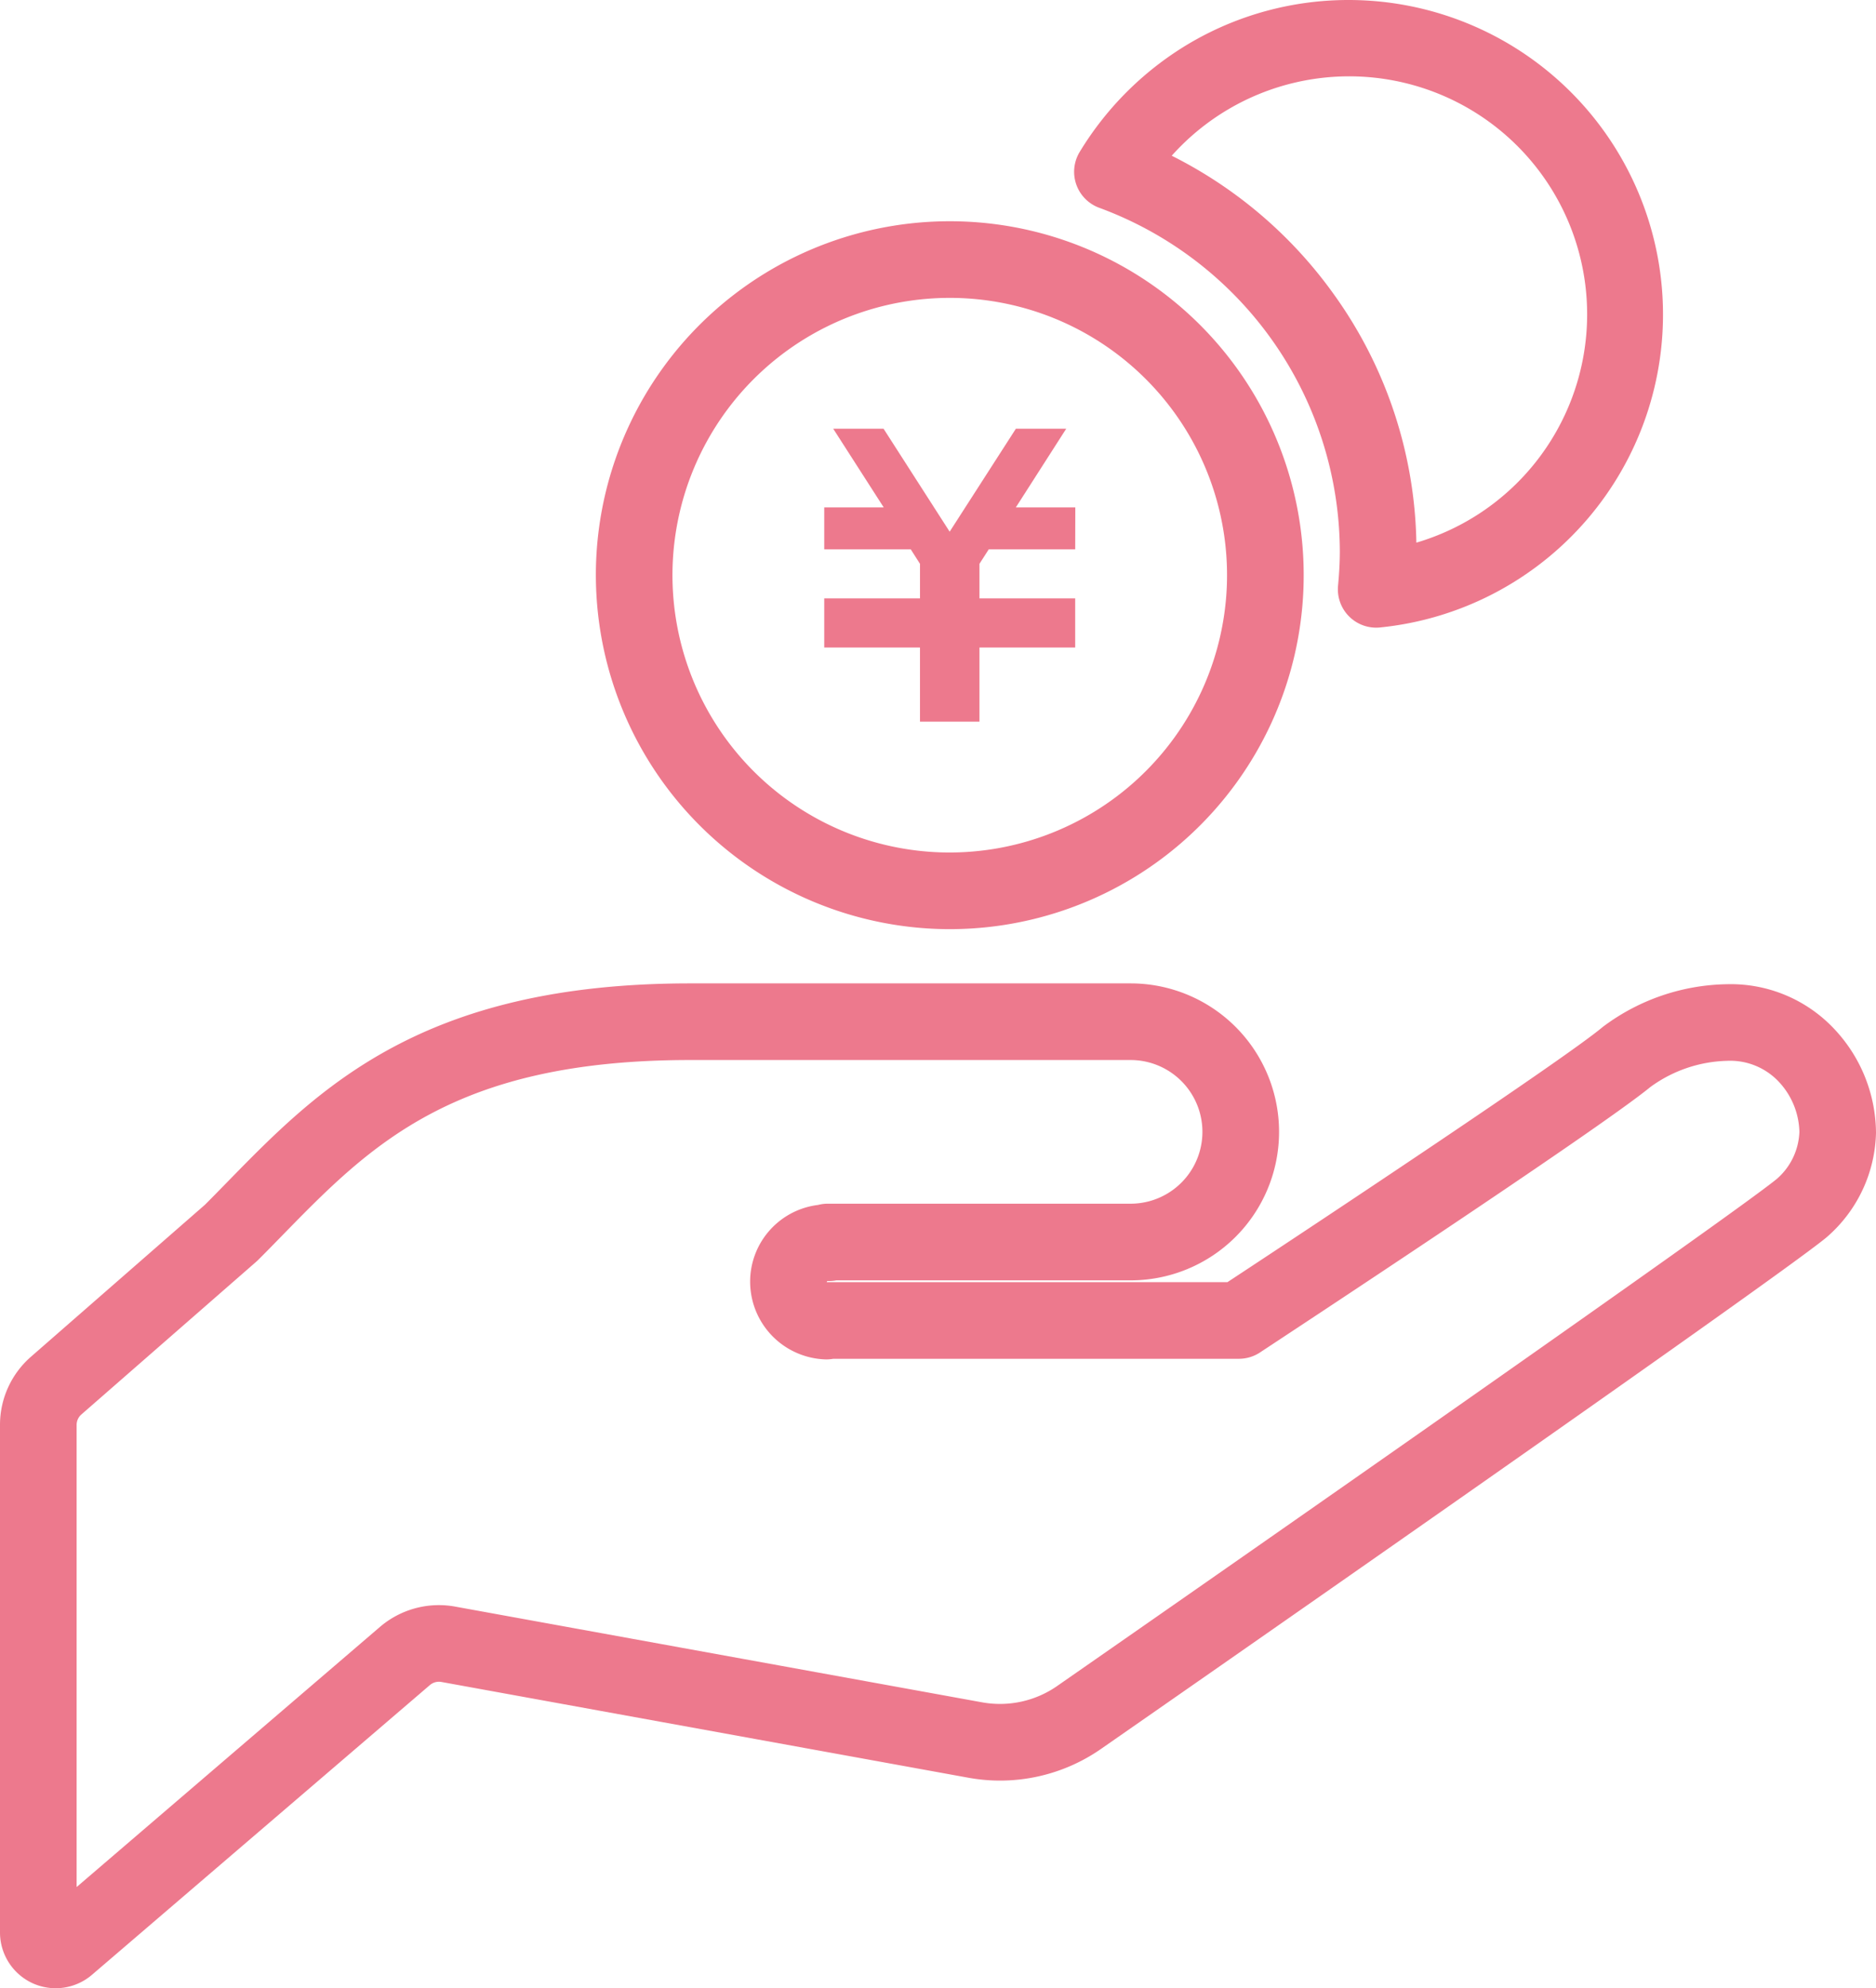
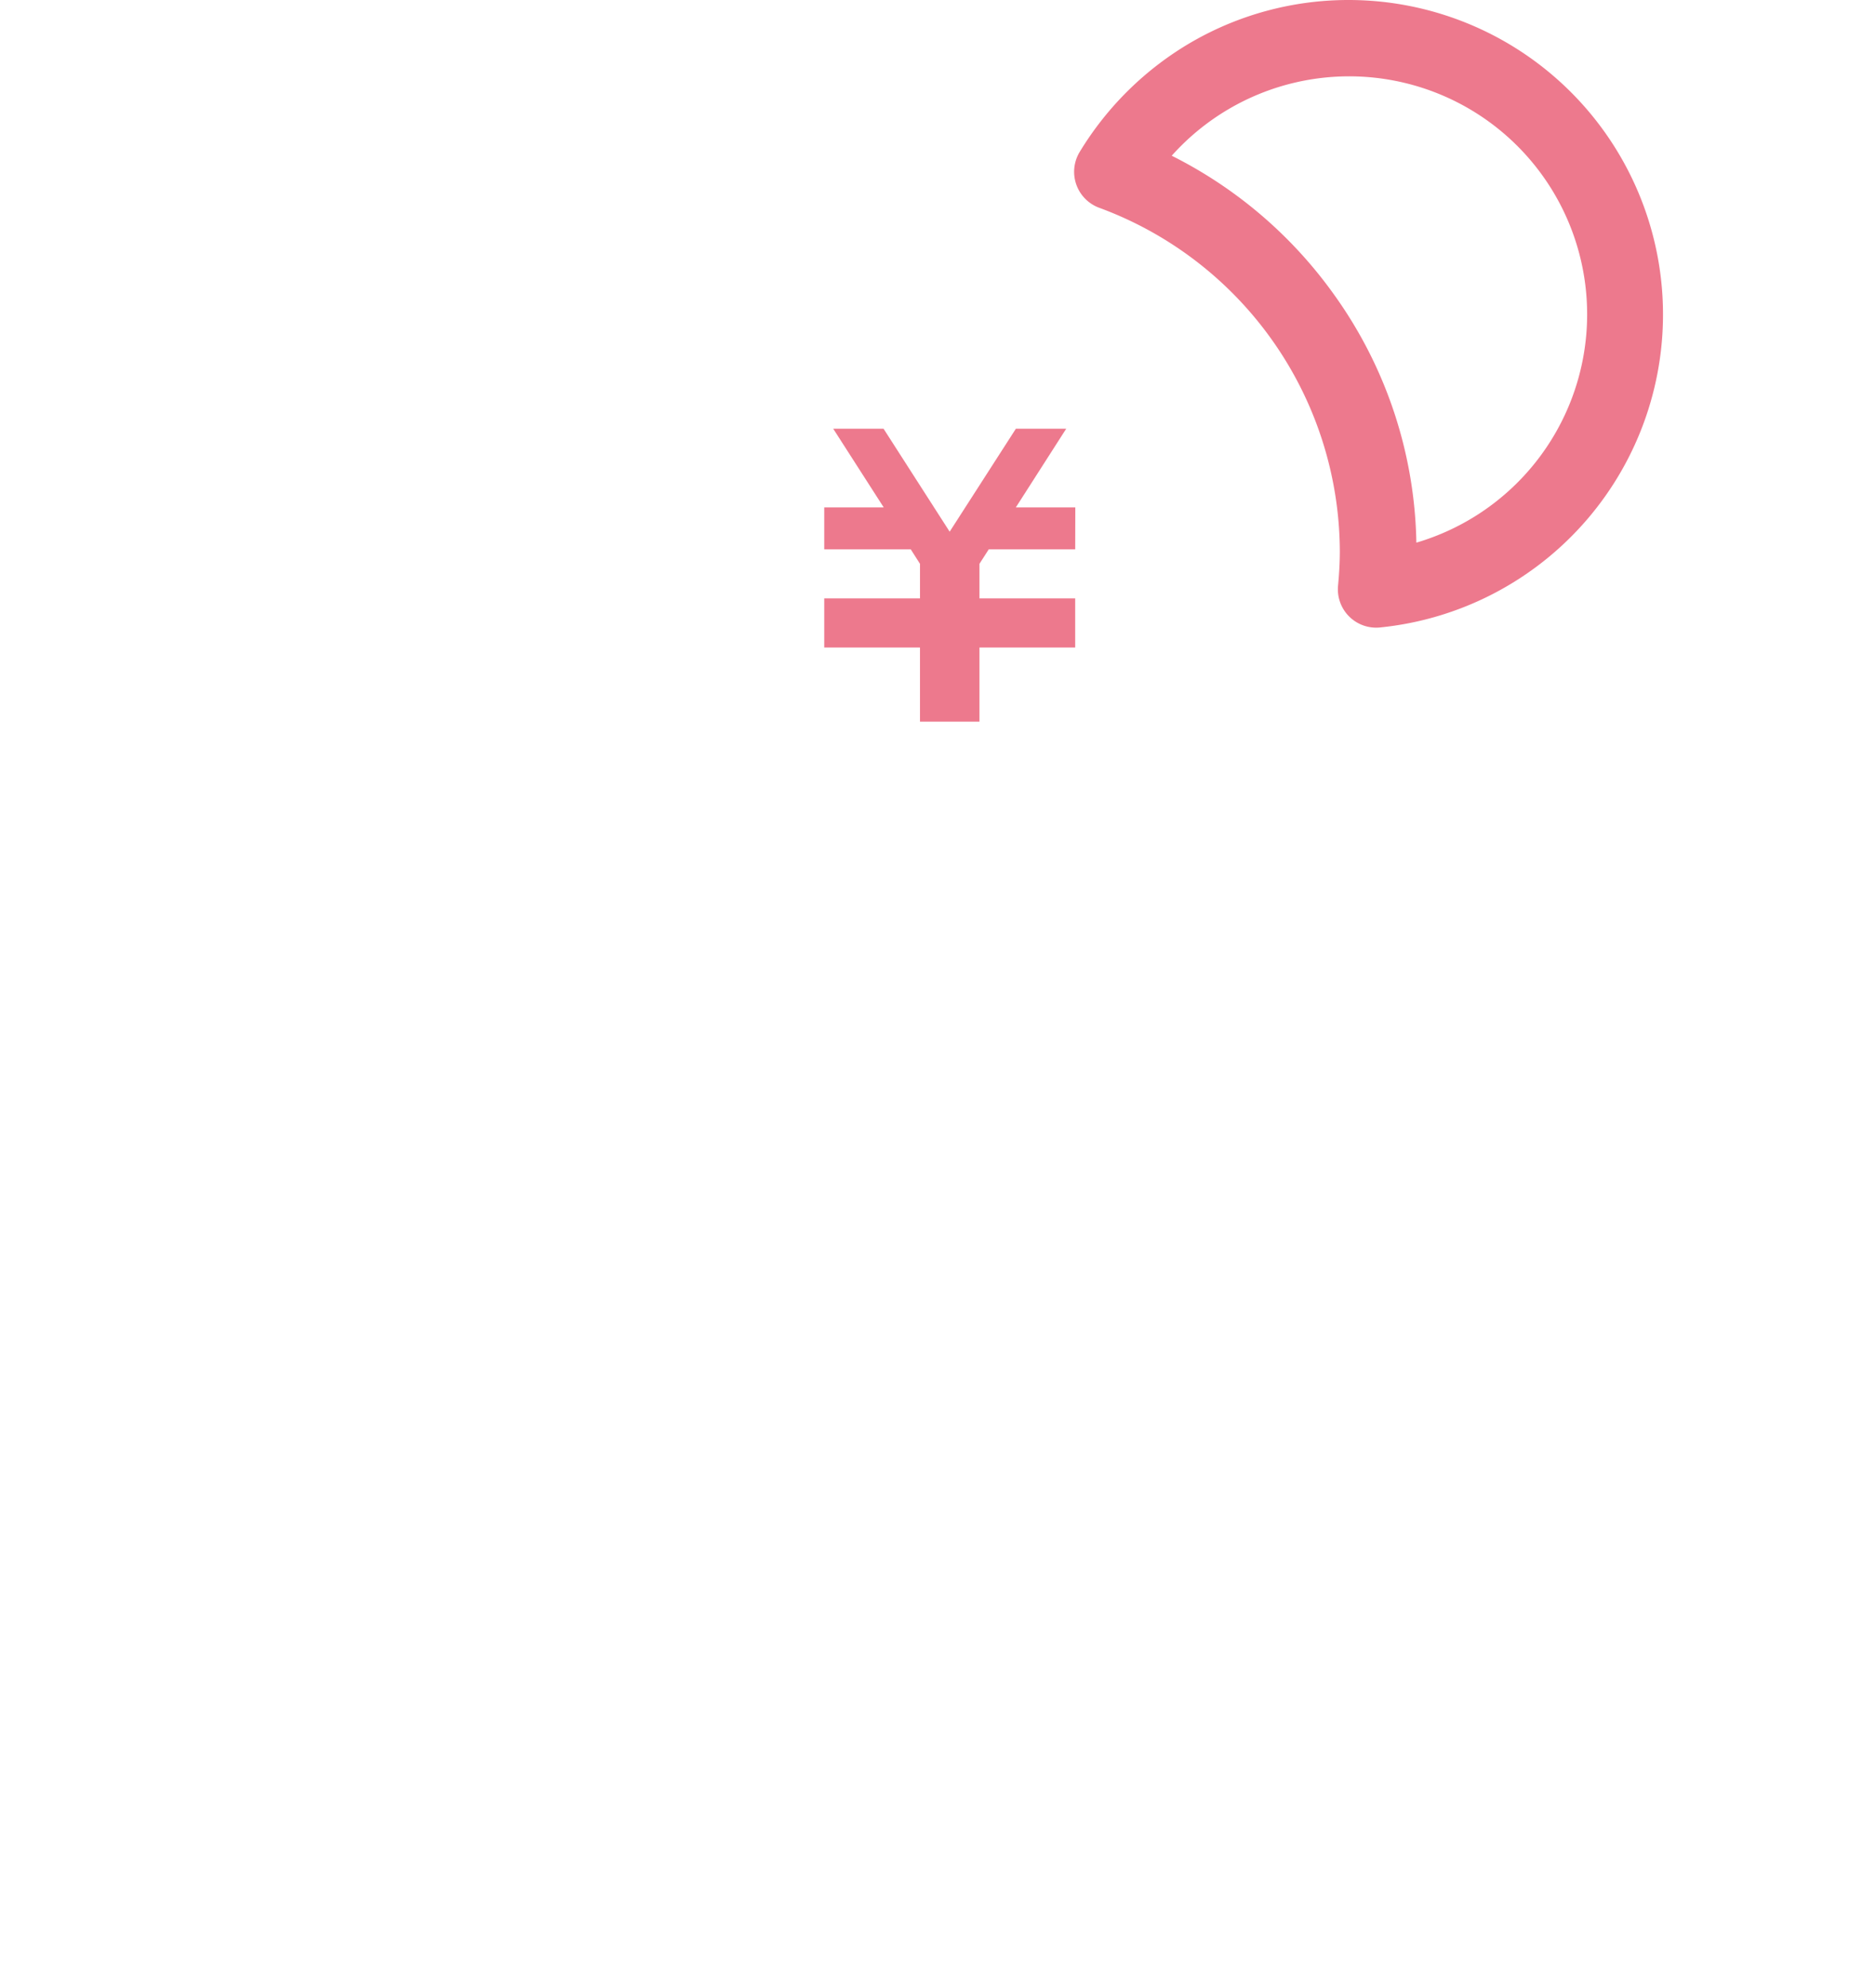
<svg xmlns="http://www.w3.org/2000/svg" width="81.985" height="86.881" viewBox="0 0 81.985 86.881">
  <g transform="translate(-1496.695 -1474.377)">
-     <path d="M74.349,33.534H93.6a6.488,6.488,0,1,1,0,12.977H80.739a1.675,1.675,0,0,1-.377.029.042.042,0,0,0-.038.037.051.051,0,0,0,0,.013H97.832c4.374-2.878,14.72-9.748,16.379-11.133q.037-.031.077-.06a9.264,9.264,0,0,1,5.378-1.827,6.2,6.2,0,0,1,4.656,1.924,6.681,6.681,0,0,1,1.854,4.575,6.216,6.216,0,0,1-2.1,4.508l-.058.051c-2.194,1.833-30.391,21.441-31.661,22.324A7.728,7.728,0,0,1,86.5,68.243L63.48,64.06a.62.62,0,0,0-.107-.009.609.609,0,0,0-.395.145L48.21,76.857a2.437,2.437,0,0,1-2.594.368l-.011-.005a2.442,2.442,0,0,1-1.414-2.208V52.822a3.948,3.948,0,0,1,1.356-2.976l7.6-6.638c.329-.329.651-.659.991-1.007C58.107,38.139,62.605,33.534,74.349,33.534ZM93.6,43.161a3.139,3.139,0,1,0,0-6.278H74.349c-10.334,0-13.968,3.72-17.816,7.659-.345.353-.7.719-1.059,1.075q-.04.04-.082.077L47.749,52.37a.6.6,0,0,0-.209.452v20.2L60.8,61.651a3.963,3.963,0,0,1,3.272-.886L87.1,64.948a4.379,4.379,0,0,0,3.327-.736l.011-.008c8.112-5.64,29.47-20.542,31.4-22.123a2.857,2.857,0,0,0,.99-2.056,3.315,3.315,0,0,0-.973-2.268,2.916,2.916,0,0,0-2.188-.839,5.927,5.927,0,0,0-3.352,1.145c-2.346,1.926-16.458,11.2-17.061,11.6a1.675,1.675,0,0,1-.92.275H80.606a1.672,1.672,0,0,1-.355.026,3.4,3.4,0,0,1-3.276-3.494v-.012a3.379,3.379,0,0,1,2.963-3.242,1.674,1.674,0,0,1,.425-.055Z" transform="translate(1452.504 1483.815)" fill="#ed798d" />
    <path d="M84.214,7.873a13.744,13.744,0,0,1,1.375,27.419,1.675,1.675,0,0,1-1.833-1.824c.052-.555.078-1.048.078-1.507A16.058,16.058,0,0,0,73.32,16.953a1.675,1.675,0,0,1-.855-2.44,13.869,13.869,0,0,1,4.9-4.807A13.693,13.693,0,0,1,84.214,7.873Zm2.966,23.712A10.4,10.4,0,1,0,76.488,14.678,19.374,19.374,0,0,1,83.6,20.772,19.146,19.146,0,0,1,87.179,31.585Z" transform="translate(1471.414 1466.504)" fill="#ed798d" />
-     <path d="M15.467,0A15.467,15.467,0,1,1,0,15.467,15.484,15.484,0,0,1,15.467,0Zm0,27.584A12.118,12.118,0,1,0,3.349,15.467,12.131,12.131,0,0,0,15.467,27.584Z" transform="translate(1522.153 1514.374) rotate(-87.801)" fill="#ed798d" />
    <path d="M76.668,24.329H72.891l-.407.633v1.512h4.183v2.147H72.484v3.24h-2.6v-3.24H65.7V26.474h4.185V24.965l-.405-.636H65.7V22.5h2.6L66.092,19.06h2.2l2.889,4.5,2.894-4.5h2.2L74.072,22.5h2.6Z" transform="translate(1467.016 1474.051)" fill="#ed798d" />
  </g>
</svg>